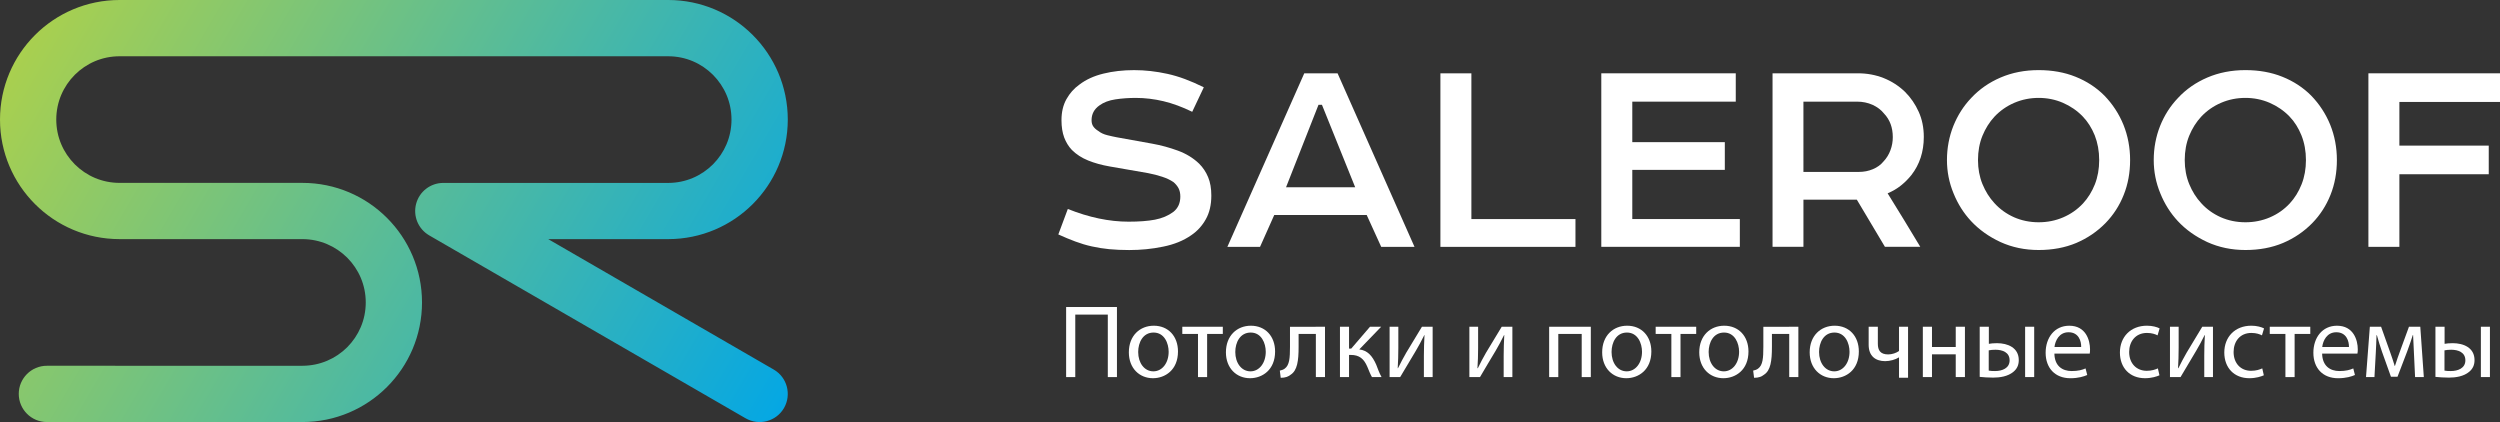
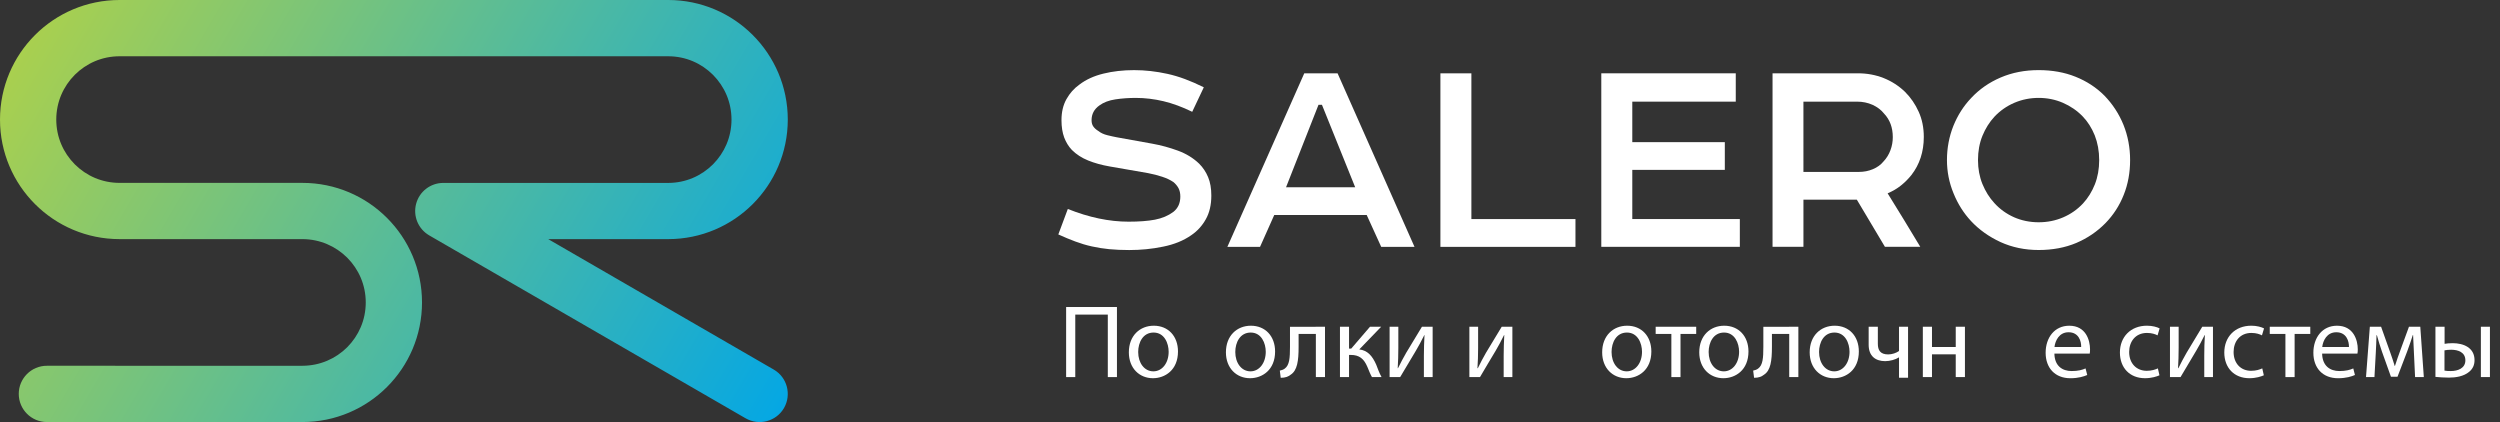
<svg xmlns="http://www.w3.org/2000/svg" version="1.1" id="Слой_1" x="0px" y="0px" width="143.015px" height="24.143px" viewBox="0 0 143.015 24.143" enable-background="new 0 0 143.015 24.143" xml:space="preserve">
  <rect x="0" y="0" width="143.015" height="24.143" fill="#333333" stroke="none" />
  <linearGradient id="SVGID_1_" gradientUnits="userSpaceOnUse" x1="0.977" y1="0.286" x2="44.882" y2="25.924">
    <stop offset="0" style="stop-color:#AED14A" />
    <stop offset="1" style="stop-color:#00A6E8" />
  </linearGradient>
  <path fill="url(#SVGID_1_)" d="M44.262,21.141L31.36,13.679h6.865c3.778,0,6.839-3.061,6.841-6.839  C45.064,3.062,42.003,0.001,38.225,0H6.84C3.061,0.001,0.001,3.062,0,6.84c0.001,3.778,3.061,6.839,6.84,6.839h10.461  c1.005,0.003,1.9,0.406,2.562,1.062c0.657,0.66,1.059,1.557,1.06,2.561c-0.001,1.004-0.403,1.9-1.06,2.562  c-0.661,0.656-1.556,1.057-2.562,1.06H2.682c-0.889,0-1.609,0.721-1.609,1.609s0.72,1.61,1.609,1.61h14.62  c3.779-0.003,6.839-3.062,6.84-6.841c-0.001-3.778-3.061-6.839-6.84-6.84H6.84c-1.005-0.001-1.9-0.403-2.562-1.062  C3.622,8.741,3.22,7.846,3.219,6.84c0.001-1.005,0.403-1.9,1.06-2.561C4.94,3.622,5.835,3.22,6.84,3.219h31.385  c1.004,0.001,1.9,0.403,2.561,1.061c0.657,0.661,1.059,1.556,1.06,2.561c-0.001,1.005-0.403,1.9-1.06,2.561  c-0.66,0.658-1.556,1.06-2.561,1.062H25.36c-0.729,0-1.366,0.488-1.554,1.191c-0.189,0.705,0.118,1.445,0.749,1.811l18.095,10.461  c0.77,0.445,1.754,0.183,2.2-0.586C45.293,22.568,45.031,21.584,44.262,21.141z" />
  <g>
    <g>
      <path fill="#FFFFFF" d="M60.723,6.875c0-0.463,0.094-0.864,0.283-1.201c0.187-0.335,0.433-0.614,0.743-0.835    c0.376-0.287,0.833-0.496,1.375-0.628c0.538-0.133,1.125-0.199,1.751-0.199c0.629,0,1.267,0.071,1.913,0.214    c0.645,0.142,1.336,0.398,2.077,0.769l-0.663,1.401c-0.562-0.275-1.11-0.477-1.64-0.605c-0.529-0.126-1.059-0.19-1.588-0.19    c-0.406,0-0.793,0.027-1.165,0.083c-0.37,0.056-0.677,0.171-0.917,0.348c-0.298,0.21-0.448,0.492-0.448,0.845    c0,0.144,0.032,0.263,0.099,0.357c0.066,0.095,0.16,0.18,0.283,0.256c0.141,0.112,0.312,0.192,0.512,0.242    c0.198,0.049,0.384,0.091,0.562,0.124l2.02,0.364c0.496,0.089,0.984,0.222,1.464,0.398c0.479,0.177,0.885,0.426,1.216,0.747    c0.22,0.22,0.392,0.478,0.512,0.771c0.123,0.292,0.183,0.644,0.183,1.052c0,0.531-0.105,0.984-0.318,1.359    c-0.212,0.378-0.491,0.679-0.834,0.911c-0.445,0.311-0.984,0.528-1.612,0.653c-0.63,0.131-1.273,0.193-1.936,0.193    c-0.418,0-0.8-0.018-1.141-0.05c-0.343-0.033-0.673-0.086-0.993-0.158c-0.322-0.07-0.634-0.165-0.944-0.28    c-0.311-0.115-0.635-0.251-0.975-0.405l0.544-1.457c1.213,0.486,2.371,0.727,3.476,0.727c0.596,0,1.098-0.037,1.504-0.114    c0.408-0.077,0.761-0.226,1.059-0.447c0.264-0.209,0.397-0.501,0.397-0.878c0-0.187-0.036-0.347-0.105-0.479    c-0.073-0.132-0.169-0.248-0.289-0.347c-0.178-0.121-0.392-0.223-0.644-0.305c-0.253-0.084-0.525-0.153-0.81-0.208L63.48,9.522    c-0.452-0.079-0.861-0.191-1.229-0.34c-0.369-0.149-0.68-0.351-0.933-0.604c-0.189-0.198-0.334-0.436-0.439-0.711    C60.777,7.592,60.723,7.261,60.723,6.875z" />
      <path fill="#FFFFFF" d="M76.517,4.194l4.401,9.927h-1.905l-0.829-1.82h-5.29l-0.812,1.82h-1.869l4.399-9.927H76.517z     M73.57,10.711h3.954l-1.9-4.715h-0.198L73.57,10.711z" />
      <path fill="#FFFFFF" d="M90.127,14.121h-7.727V4.194h1.772v8.338h5.954V14.121z" />
      <path fill="#FFFFFF" d="M91.605,4.194h7.691v1.621h-5.919v2.317h5.293v1.586h-5.293v2.813h6.152v1.589h-7.925V4.194z" />
      <path fill="#FFFFFF" d="M110.053,7.834c0,0.848-0.24,1.576-0.711,2.182c-0.179,0.222-0.376,0.42-0.597,0.596    c-0.22,0.178-0.476,0.327-0.761,0.447c0.298,0.485,0.605,0.993,0.937,1.522c0.325,0.529,0.633,1.043,0.931,1.539h-2.022    l-1.607-2.697h-3.055v2.697H101.4V4.194h4.893c0.521,0,1.009,0.092,1.467,0.273c0.456,0.183,0.861,0.444,1.217,0.786    c0.331,0.331,0.591,0.711,0.784,1.142C109.956,6.824,110.053,7.305,110.053,7.834z M103.167,9.835h3.165    c0.29,0,0.556-0.051,0.806-0.156c0.251-0.105,0.456-0.253,0.608-0.441c0.178-0.188,0.311-0.405,0.4-0.648    c0.091-0.244,0.133-0.492,0.133-0.747c0-0.543-0.165-0.992-0.5-1.346c-0.166-0.21-0.386-0.375-0.656-0.5    c-0.273-0.121-0.566-0.182-0.877-0.182h-3.079V9.835z" />
      <path fill="#FFFFFF" d="M116.625,4.011c0.773,0,1.477,0.126,2.11,0.38c0.634,0.254,1.185,0.612,1.647,1.076    c0.471,0.486,0.836,1.043,1.092,1.671c0.253,0.629,0.381,1.302,0.381,2.019c0,0.716-0.12,1.381-0.366,1.993    c-0.242,0.612-0.591,1.149-1.041,1.612c-0.476,0.485-1.032,0.864-1.673,1.137c-0.636,0.268-1.357,0.403-2.15,0.403    c-0.794,0-1.52-0.153-2.181-0.453c-0.661-0.306-1.225-0.706-1.688-1.202c-0.421-0.452-0.757-0.981-1.002-1.588    c-0.25-0.606-0.376-1.241-0.376-1.902c0-0.695,0.126-1.346,0.366-1.953c0.245-0.605,0.583-1.142,1.026-1.604    c0.463-0.496,1.021-0.884,1.678-1.166S115.832,4.011,116.625,4.011z M113.153,9.158c0,0.495,0.085,0.954,0.255,1.372    c0.173,0.419,0.4,0.784,0.687,1.092c0.311,0.343,0.681,0.609,1.116,0.804c0.436,0.192,0.911,0.289,1.415,0.289    c0.498,0,0.964-0.094,1.399-0.281c0.436-0.187,0.812-0.451,1.134-0.794c0.286-0.31,0.512-0.674,0.679-1.093    c0.165-0.418,0.248-0.882,0.248-1.389c0-0.518-0.088-0.99-0.255-1.416c-0.173-0.424-0.401-0.785-0.689-1.083    c-0.32-0.331-0.698-0.59-1.131-0.778c-0.436-0.188-0.896-0.281-1.385-0.281c-0.496,0-0.959,0.094-1.395,0.281    c-0.436,0.188-0.816,0.453-1.137,0.794c-0.286,0.309-0.514,0.672-0.687,1.093C113.238,8.186,113.153,8.649,113.153,9.158z" />
-       <path fill="#FFFFFF" d="M128.454,4.011c0.773,0,1.477,0.126,2.11,0.38c0.634,0.254,1.185,0.612,1.647,1.076    c0.471,0.486,0.836,1.043,1.092,1.671c0.253,0.629,0.381,1.302,0.381,2.019c0,0.716-0.121,1.381-0.366,1.993    s-0.591,1.149-1.041,1.612c-0.476,0.485-1.032,0.864-1.673,1.137c-0.636,0.268-1.357,0.403-2.15,0.403    c-0.794,0-1.521-0.153-2.182-0.453c-0.66-0.306-1.227-0.706-1.688-1.202c-0.42-0.452-0.756-0.981-1.001-1.588    c-0.251-0.606-0.376-1.241-0.376-1.902c0-0.695,0.125-1.346,0.365-1.953c0.243-0.605,0.584-1.142,1.027-1.604    c0.461-0.496,1.021-0.884,1.678-1.166C126.933,4.153,127.66,4.011,128.454,4.011z M124.98,9.158c0,0.495,0.086,0.954,0.256,1.372    c0.173,0.419,0.4,0.784,0.687,1.092c0.31,0.343,0.681,0.609,1.116,0.804c0.436,0.192,0.909,0.289,1.415,0.289    c0.495,0,0.964-0.094,1.399-0.281c0.436-0.187,0.812-0.451,1.132-0.794c0.287-0.31,0.513-0.674,0.678-1.093    c0.166-0.418,0.251-0.882,0.251-1.389c0-0.518-0.088-0.99-0.258-1.416c-0.171-0.424-0.398-0.785-0.687-1.083    c-0.32-0.331-0.701-0.59-1.132-0.778c-0.436-0.188-0.896-0.281-1.384-0.281c-0.499,0-0.959,0.094-1.395,0.281    c-0.438,0.188-0.816,0.453-1.137,0.794c-0.286,0.309-0.514,0.672-0.687,1.093C125.066,8.186,124.98,8.649,124.98,9.158z" />
-       <path fill="#FFFFFF" d="M143.015,4.194v1.638h-5.756V8.33h5.112v1.638h-5.112v4.153h-1.772V4.194H143.015z" />
    </g>
    <g>
      <path fill="#FFFFFF" d="M63.896,17.563v4.009h-0.523v-3.575h-1.861v3.575h-0.523v-4.009H63.896z" />
      <path fill="#FFFFFF" d="M67.388,20.107c0,1.064-0.744,1.529-1.432,1.529c-0.774,0-1.379-0.57-1.379-1.481    c0-0.957,0.636-1.522,1.427-1.522C66.83,18.632,67.388,19.233,67.388,20.107z M65.111,20.137c0,0.631,0.357,1.106,0.868,1.106    c0.501,0,0.875-0.471,0.875-1.119c0-0.486-0.244-1.1-0.863-1.1C65.379,19.025,65.111,19.596,65.111,20.137z" />
-       <path fill="#FFFFFF" d="M69.952,18.692v0.411h-0.897v2.469h-0.523v-2.469h-0.897v-0.411H69.952z" />
      <path fill="#FFFFFF" d="M72.943,20.107c0,1.064-0.742,1.529-1.434,1.529c-0.772,0-1.379-0.57-1.379-1.481    c0-0.957,0.637-1.522,1.427-1.522C72.384,18.632,72.943,19.233,72.943,20.107z M70.666,20.137c0,0.631,0.357,1.106,0.869,1.106    c0.498,0,0.874-0.471,0.874-1.119c0-0.486-0.244-1.1-0.862-1.1C70.934,19.025,70.666,19.596,70.666,20.137z" />
      <path fill="#FFFFFF" d="M75.798,18.692v2.88h-0.523v-2.469h-0.987v0.736c0,0.811-0.076,1.352-0.452,1.595    c-0.143,0.112-0.303,0.178-0.571,0.178l-0.052-0.411c0.1-0.018,0.213-0.06,0.285-0.117c0.267-0.198,0.297-0.602,0.297-1.244    v-1.147H75.798z" />
      <path fill="#FFFFFF" d="M77.173,18.692v1.25h0.125l1.074-1.25h0.639l-1.252,1.297c0.466,0.053,0.746,0.361,0.972,0.879    c0.074,0.19,0.17,0.471,0.303,0.704h-0.549c-0.075-0.125-0.17-0.351-0.266-0.591c-0.197-0.464-0.465-0.677-0.946-0.677h-0.1v1.268    h-0.519v-2.88H77.173z" />
      <path fill="#FFFFFF" d="M79.993,18.692v1.212c0,0.453-0.013,0.746-0.035,1.154l0.015,0.008c0.181-0.351,0.275-0.554,0.471-0.887    l0.899-1.487h0.613v2.88h-0.501V20.35c0-0.469,0.013-0.712,0.035-1.183h-0.01c-0.19,0.376-0.311,0.606-0.483,0.896    c-0.273,0.448-0.594,1.002-0.899,1.508h-0.605v-2.88H79.993z" />
      <path fill="#FFFFFF" d="M84.557,18.692v1.212c0,0.453-0.013,0.746-0.038,1.154l0.021,0.008c0.178-0.351,0.272-0.554,0.468-0.887    l0.899-1.487h0.61v2.88h-0.498V20.35c0-0.469,0.013-0.712,0.035-1.183h-0.013c-0.19,0.376-0.308,0.606-0.48,0.896    c-0.273,0.448-0.596,1.002-0.896,1.508h-0.608v-2.88H84.557z" />
-       <path fill="#FFFFFF" d="M91.004,18.692v2.88h-0.521v-2.469h-1.339v2.469h-0.523v-2.88H91.004z" />
      <path fill="#FFFFFF" d="M94.467,20.107c0,1.064-0.744,1.529-1.433,1.529c-0.773,0-1.38-0.57-1.38-1.481    c0-0.957,0.636-1.522,1.428-1.522C93.909,18.632,94.467,19.233,94.467,20.107z M92.191,20.137c0,0.631,0.355,1.106,0.866,1.106    c0.501,0,0.876-0.471,0.876-1.119c0-0.486-0.245-1.1-0.863-1.1C92.457,19.025,92.191,19.596,92.191,20.137z" />
      <path fill="#FFFFFF" d="M97.033,18.692v0.411h-0.898v2.469h-0.523v-2.469h-0.898v-0.411H97.033z" />
      <path fill="#FFFFFF" d="M100.023,20.107c0,1.064-0.744,1.529-1.435,1.529c-0.774,0-1.38-0.57-1.38-1.481    c0-0.957,0.636-1.522,1.427-1.522C99.461,18.632,100.023,19.233,100.023,20.107z M97.745,20.137c0,0.631,0.355,1.106,0.868,1.106    c0.498,0,0.874-0.471,0.874-1.119c0-0.486-0.245-1.1-0.861-1.1C98.012,19.025,97.745,19.596,97.745,20.137z" />
      <path fill="#FFFFFF" d="M102.877,18.692v2.88h-0.523v-2.469h-0.989v0.736c0,0.811-0.075,1.352-0.451,1.595    c-0.143,0.112-0.303,0.178-0.57,0.178l-0.053-0.411c0.101-0.018,0.213-0.06,0.285-0.117c0.269-0.198,0.298-0.602,0.298-1.244    v-1.147H102.877z" />
      <path fill="#FFFFFF" d="M106.337,20.107c0,1.064-0.741,1.529-1.433,1.529c-0.771,0-1.379-0.57-1.379-1.481    c0-0.957,0.638-1.522,1.427-1.522C105.782,18.632,106.337,19.233,106.337,20.107z M104.061,20.137    c0,0.631,0.358,1.106,0.869,1.106c0.498,0,0.874-0.471,0.874-1.119c0-0.486-0.243-1.1-0.864-1.1    C104.329,19.025,104.061,19.596,104.061,20.137z" />
      <path fill="#FFFFFF" d="M107.424,18.692v0.97c0,0.367,0.135,0.613,0.593,0.613c0.226,0,0.464-0.086,0.618-0.195v-1.388h0.517    v2.915h-0.517v-1.162h-0.005c-0.197,0.125-0.513,0.215-0.786,0.215c-0.541,0-0.946-0.28-0.946-0.934v-1.034H107.424z" />
      <path fill="#FFFFFF" d="M110.521,18.692v1.159h1.359v-1.159h0.526v2.88h-0.526V20.27h-1.359v1.302h-0.523v-2.88H110.521z" />
-       <path fill="#FFFFFF" d="M113.774,18.692v0.977c0.107-0.02,0.275-0.037,0.465-0.037c0.616,0,1.247,0.258,1.247,0.969    c0,0.306-0.117,0.511-0.303,0.666c-0.315,0.268-0.778,0.335-1.159,0.335c-0.285,0-0.554-0.02-0.773-0.042v-2.867H113.774z     M113.768,21.201c0.105,0.021,0.221,0.025,0.363,0.025c0.403,0,0.831-0.16,0.831-0.613c0-0.463-0.415-0.606-0.809-0.606    c-0.147,0-0.28,0.013-0.386,0.035V21.201z M116.368,18.692v2.88h-0.519v-2.88H116.368z" />
      <path fill="#FFFFFF" d="M117.524,20.227c0.01,0.709,0.456,0.999,0.986,0.999c0.376,0,0.606-0.065,0.797-0.15l0.095,0.376    c-0.186,0.082-0.506,0.185-0.961,0.185c-0.887,0-1.418-0.591-1.418-1.457c0-0.868,0.511-1.547,1.353-1.547    c0.943,0,1.187,0.821,1.187,1.352c0,0.105-0.005,0.183-0.018,0.243H117.524z M119.056,19.851c0.008-0.328-0.135-0.844-0.724-0.844    c-0.535,0-0.761,0.481-0.804,0.844H119.056z" />
      <path fill="#FFFFFF" d="M123.534,21.469c-0.139,0.064-0.441,0.167-0.827,0.167c-0.868,0-1.435-0.591-1.435-1.47    c0-0.886,0.608-1.534,1.548-1.534c0.308,0,0.583,0.077,0.724,0.155l-0.118,0.397c-0.125-0.064-0.32-0.138-0.605-0.138    c-0.661,0-1.02,0.496-1.02,1.09c0,0.666,0.431,1.076,1.002,1.076c0.295,0,0.493-0.072,0.641-0.138L123.534,21.469z" />
      <path fill="#FFFFFF" d="M124.632,18.692v1.212c0,0.453-0.013,0.746-0.035,1.154l0.018,0.008c0.181-0.351,0.275-0.554,0.471-0.887    l0.896-1.487h0.613v2.88h-0.498V20.35c0-0.469,0.01-0.712,0.035-1.183h-0.013c-0.19,0.376-0.308,0.606-0.483,0.896    c-0.271,0.448-0.593,1.002-0.896,1.508h-0.605v-2.88H124.632z" />
      <path fill="#FFFFFF" d="M129.504,21.469c-0.138,0.064-0.44,0.167-0.828,0.167c-0.866,0-1.433-0.591-1.433-1.47    c0-0.886,0.606-1.534,1.548-1.534c0.308,0,0.58,0.077,0.726,0.155l-0.12,0.397c-0.125-0.064-0.32-0.138-0.605-0.138    c-0.661,0-1.017,0.496-1.017,1.09c0,0.666,0.426,1.076,0.996,1.076c0.301,0,0.496-0.072,0.644-0.138L129.504,21.469z" />
      <path fill="#FFFFFF" d="M132.162,18.692v0.411h-0.896v2.469h-0.526v-2.469h-0.896v-0.411H132.162z" />
      <path fill="#FFFFFF" d="M132.84,20.227c0.012,0.709,0.458,0.999,0.986,0.999c0.373,0,0.605-0.065,0.796-0.15l0.095,0.376    c-0.183,0.082-0.503,0.185-0.964,0.185c-0.886,0-1.414-0.591-1.414-1.457c0-0.868,0.513-1.547,1.35-1.547    c0.946,0,1.191,0.821,1.191,1.352c0,0.105-0.008,0.183-0.021,0.243H132.84z M134.375,19.851c0.005-0.328-0.138-0.844-0.726-0.844    c-0.536,0-0.762,0.481-0.804,0.844H134.375z" />
      <path fill="#FFFFFF" d="M135.569,18.692h0.644l0.516,1.452c0.078,0.213,0.195,0.563,0.263,0.792h0.013    c0.065-0.221,0.226-0.674,0.343-0.989l0.459-1.255h0.648l0.202,2.88h-0.5l-0.065-1.375c-0.01-0.315-0.035-0.679-0.048-1.029    h-0.018c-0.077,0.261-0.16,0.488-0.32,0.935l-0.554,1.449h-0.375l-0.511-1.427c-0.096-0.266-0.221-0.684-0.293-0.951h-0.022    c-0.013,0.34-0.022,0.721-0.043,1.036l-0.075,1.362h-0.483L135.569,18.692z" />
      <path fill="#FFFFFF" d="M139.845,18.692v0.977c0.107-0.02,0.273-0.037,0.464-0.037c0.62,0,1.249,0.258,1.249,0.969    c0,0.306-0.118,0.511-0.303,0.666c-0.315,0.268-0.779,0.335-1.159,0.335c-0.286,0-0.554-0.02-0.774-0.042v-2.867H139.845z     M139.84,21.201c0.107,0.021,0.221,0.025,0.363,0.025c0.403,0,0.831-0.16,0.831-0.613c0-0.463-0.416-0.606-0.809-0.606    c-0.147,0-0.278,0.013-0.386,0.035V21.201z M142.439,18.692v2.88h-0.518v-2.88H142.439z" />
    </g>
  </g>
</svg>